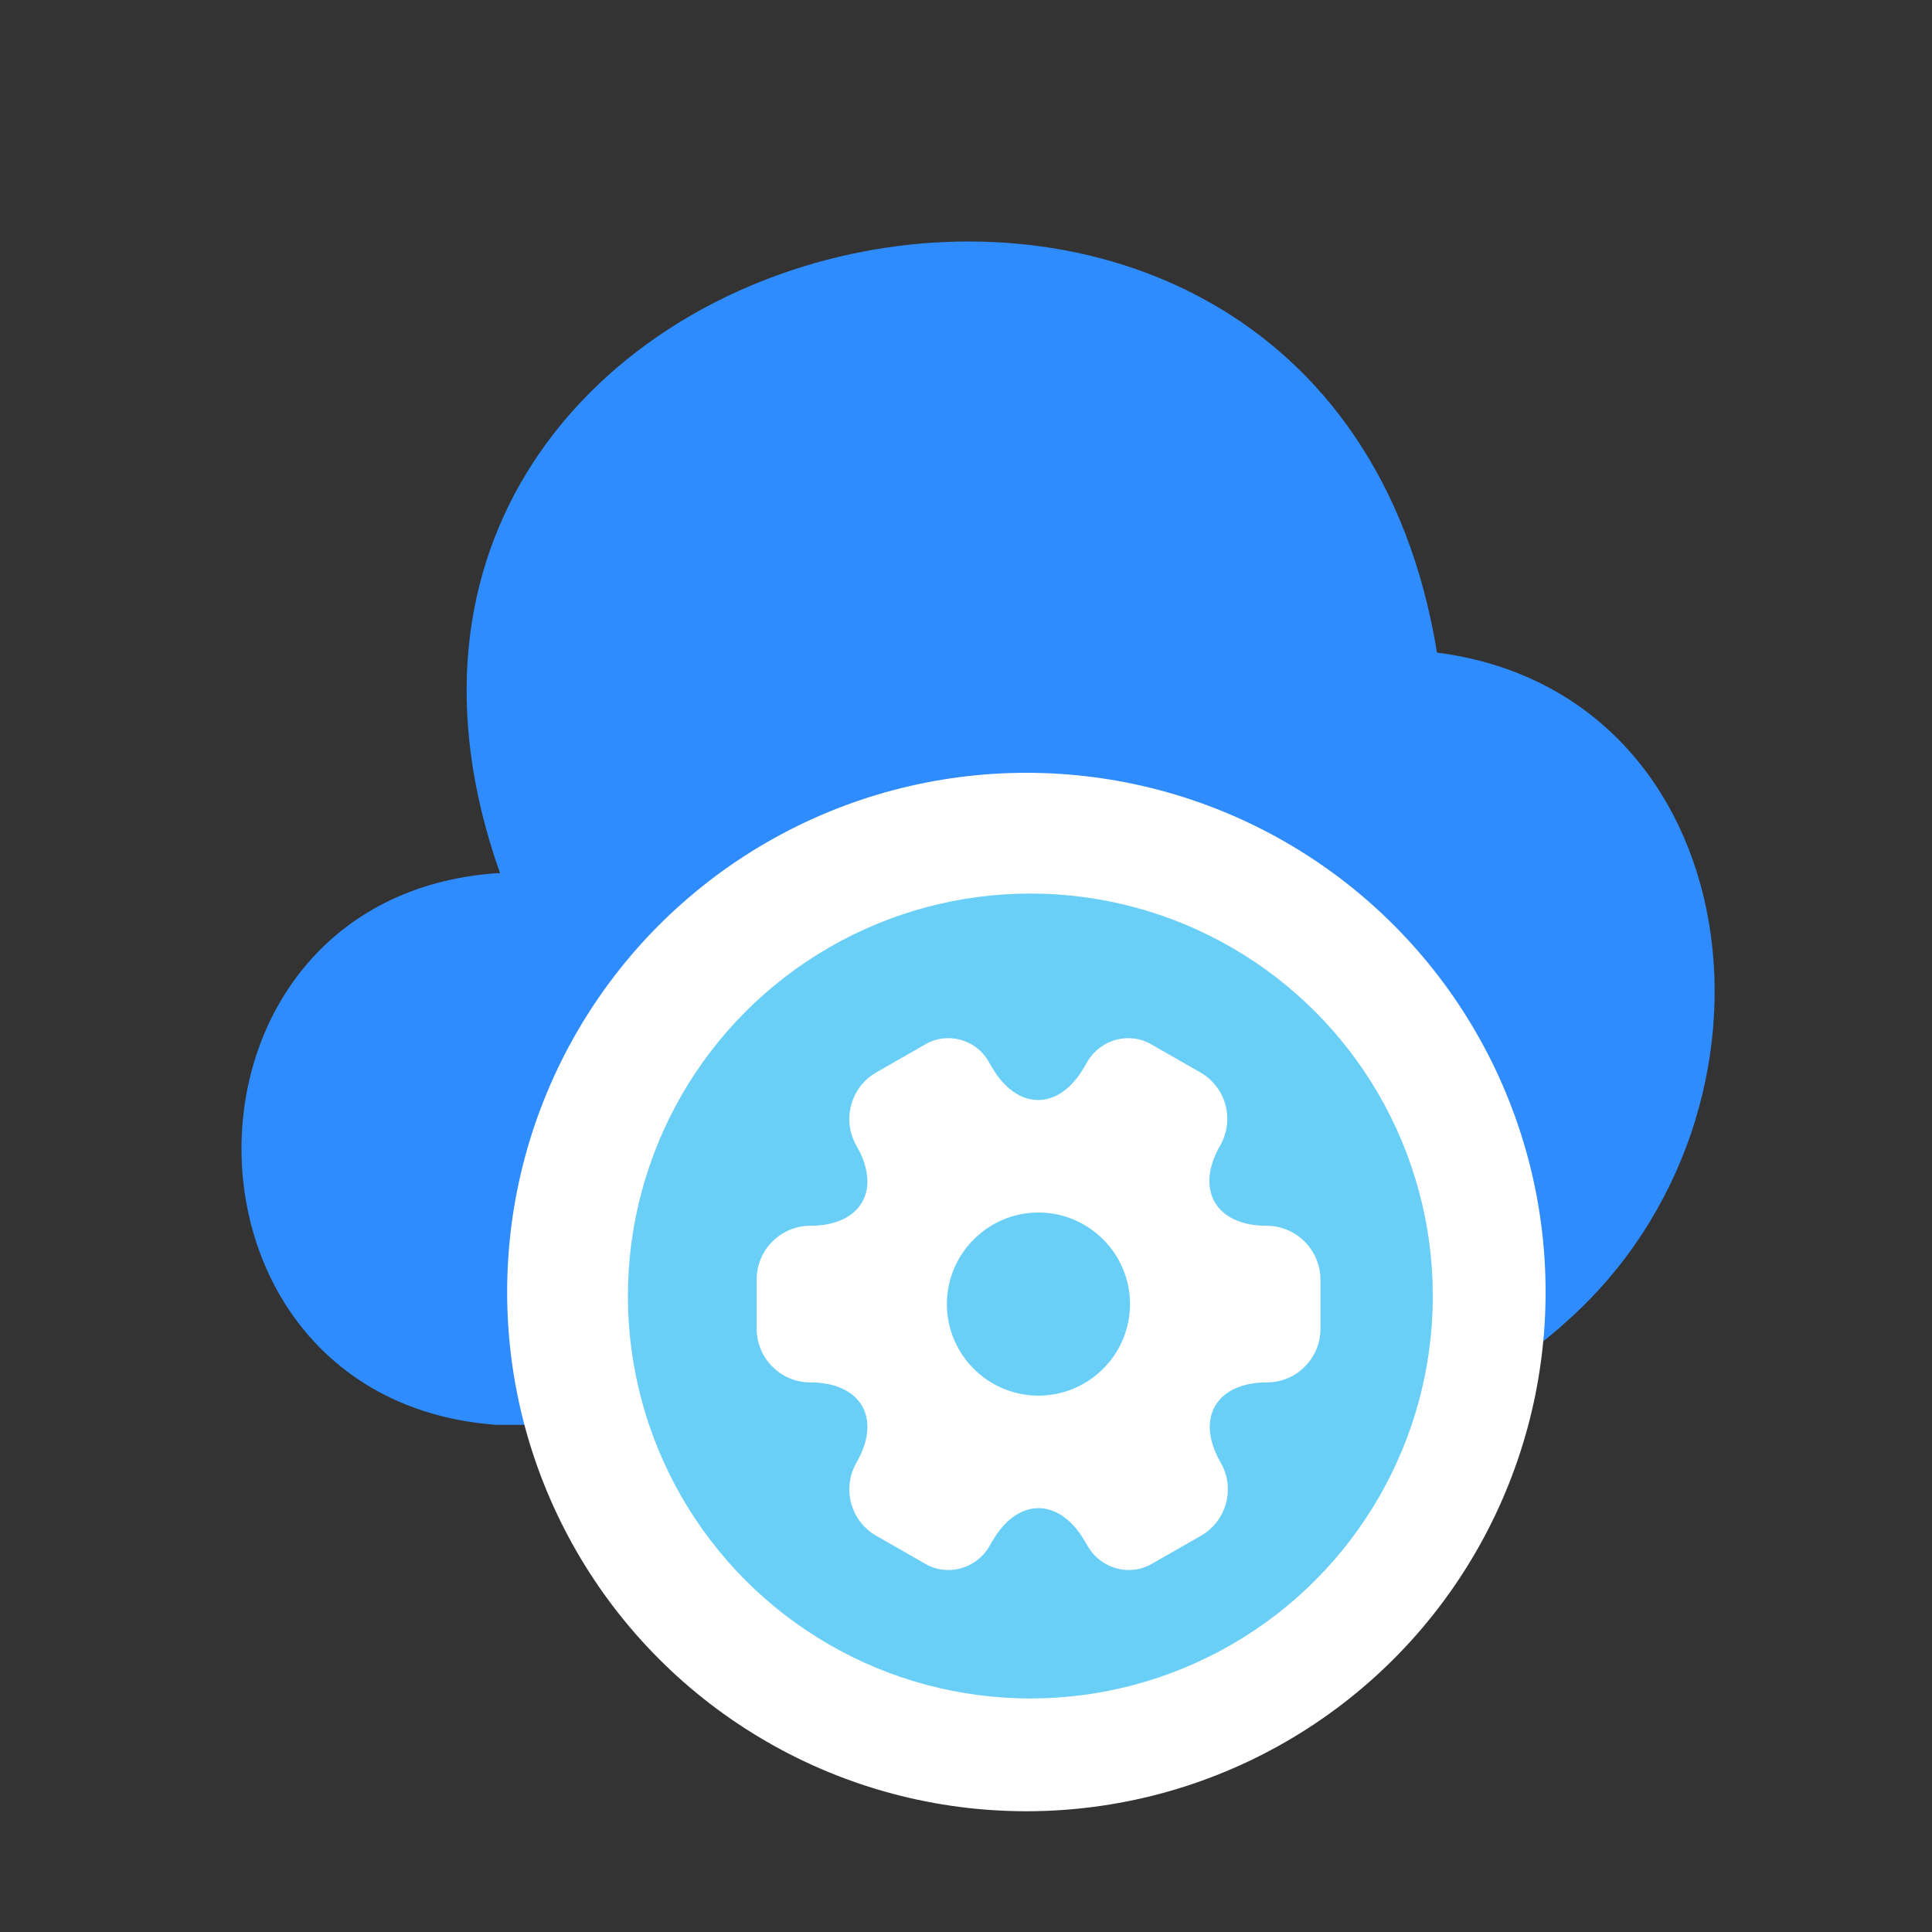
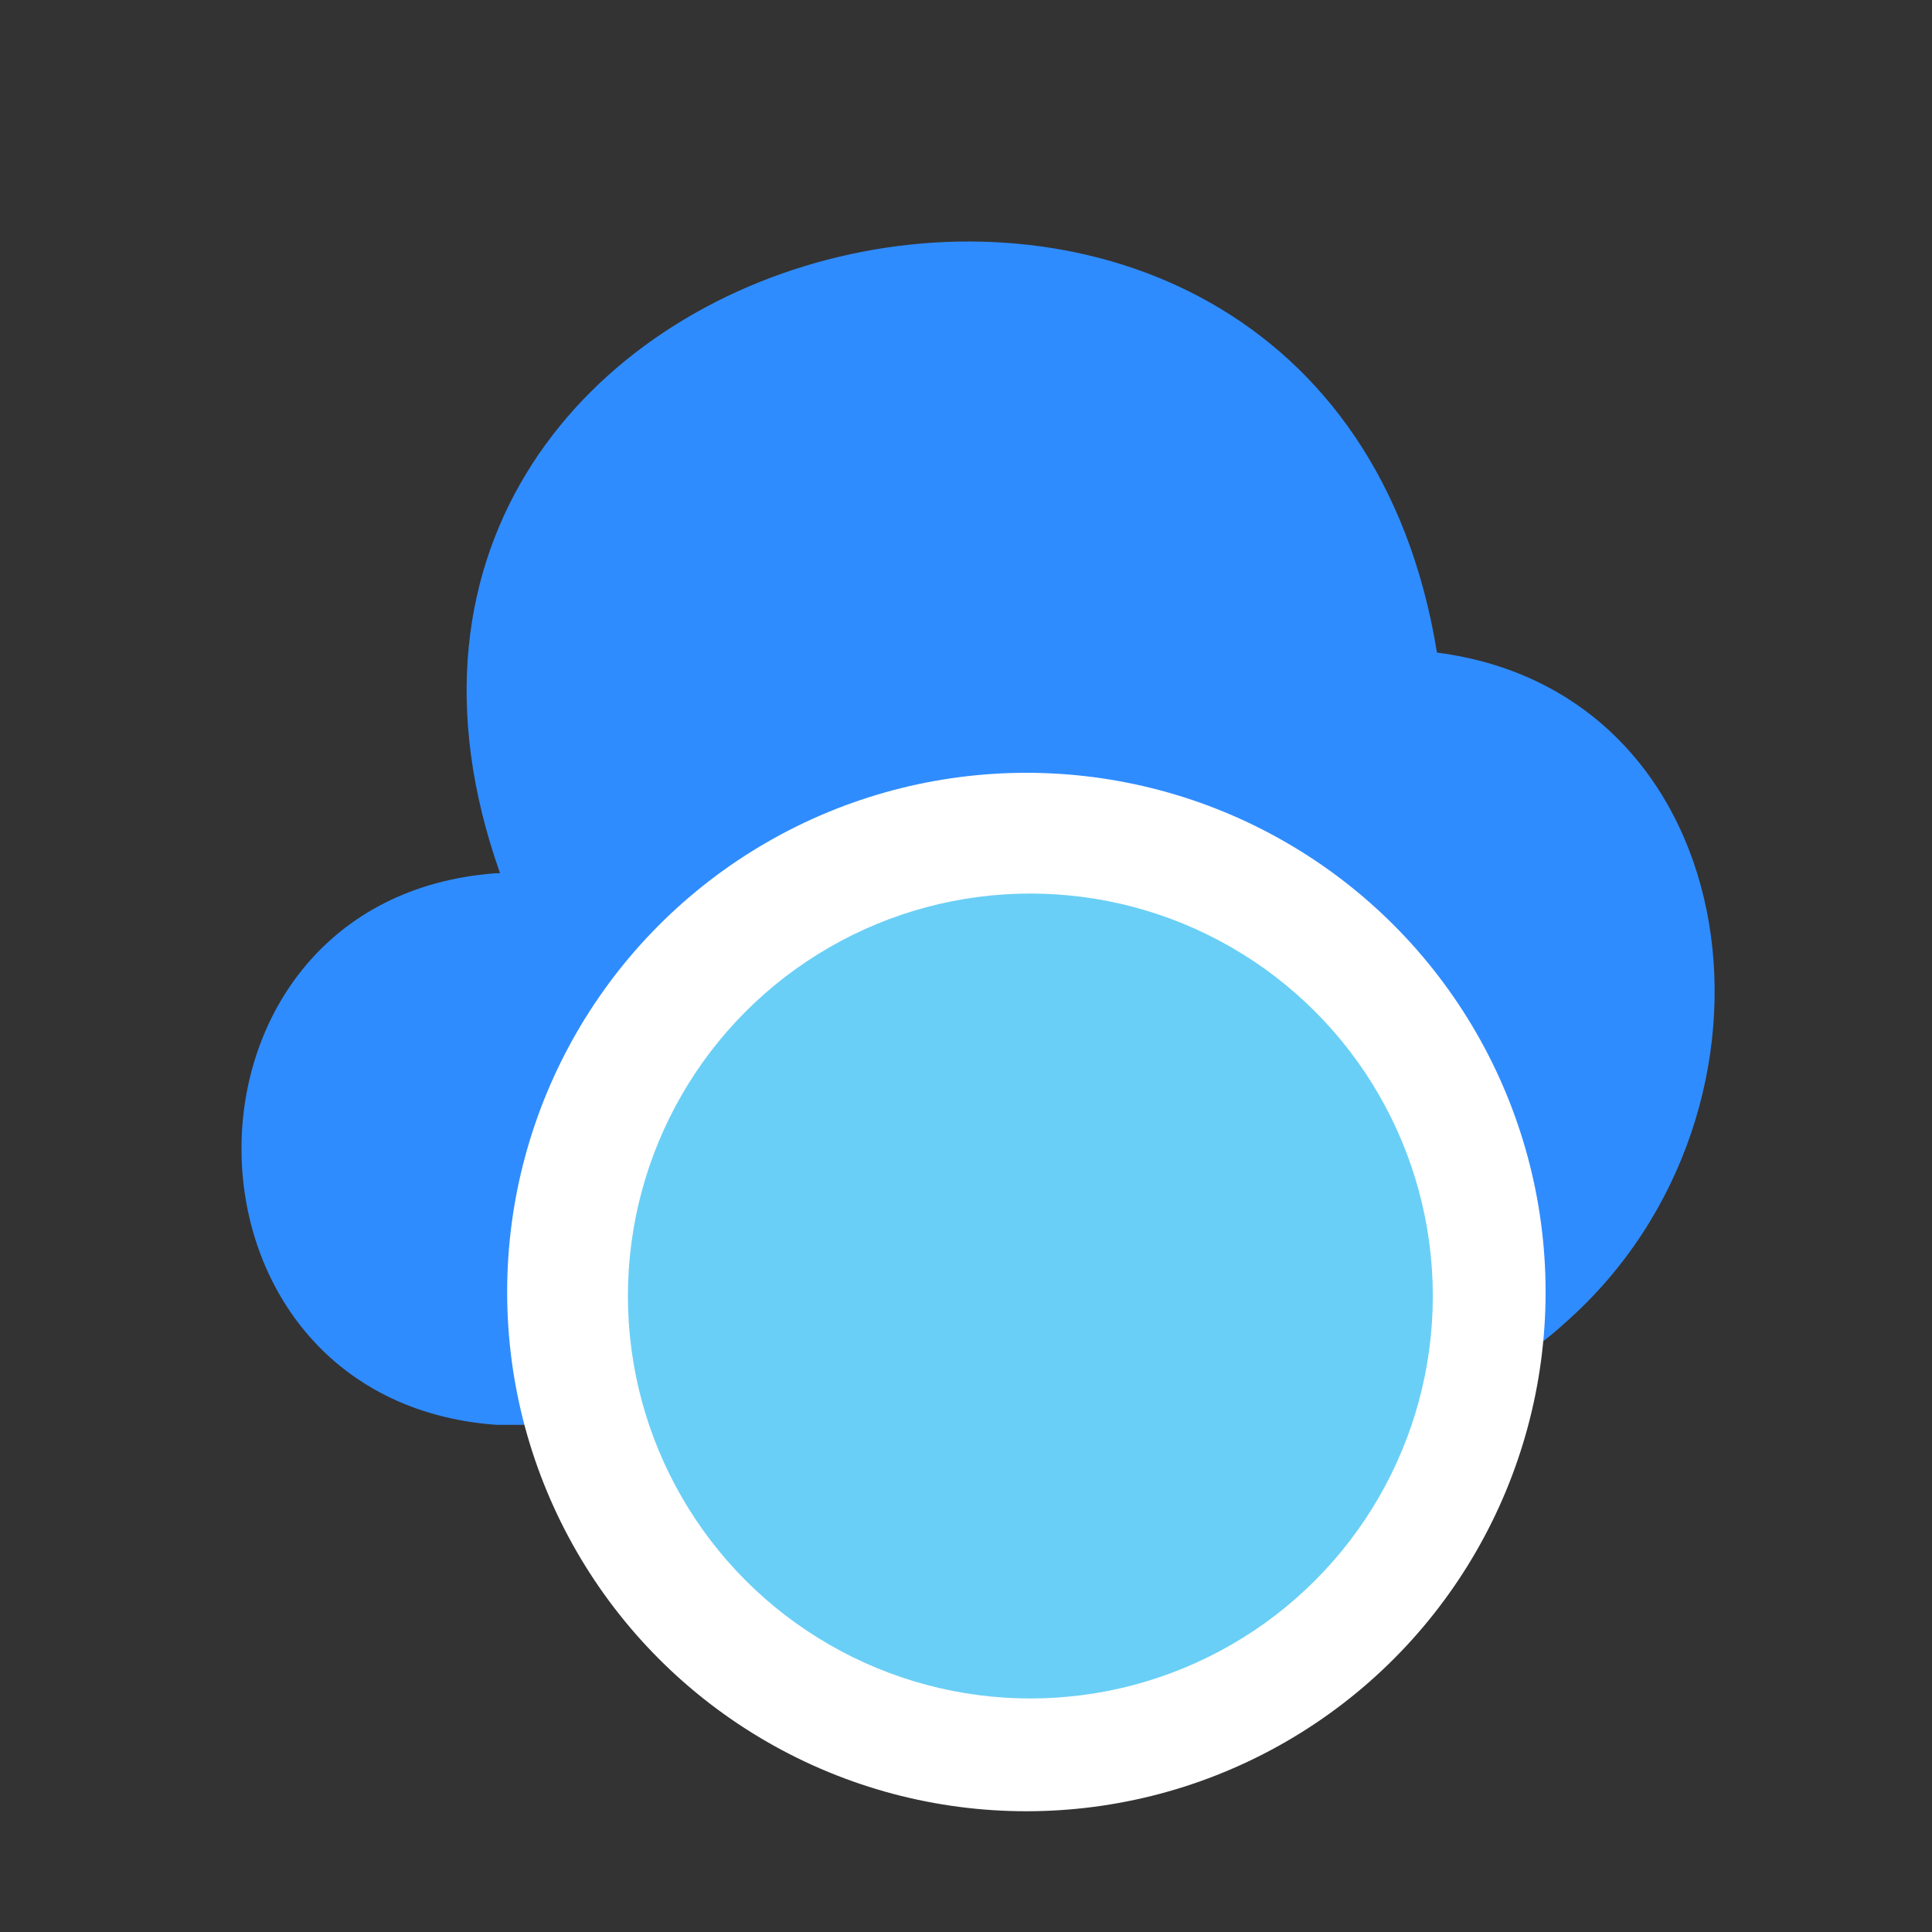
<svg xmlns="http://www.w3.org/2000/svg" width="80" height="80" viewBox="0 0 80 80" fill="none">
  <rect x="0" y="0" width="80" height="80" fill="#333333" stroke="none" />
  <path d="M20.555 36.158C6.457 37.173 6.506 57.984 20.555 58.999H53.903C57.953 59.05 61.853 57.476 64.852 54.735C74.752 45.954 72.501 28.697 59.502 27.022C54.853 -1.606 11.056 8.9 20.706 36.158" fill="#2F8CFF" />
  <circle cx="42.5" cy="53.5" r="21.5" fill="white" />
  <circle cx="42.665" cy="53.665" r="16.665" fill="#6ACFF6" />
-   <path d="M52.45 50.757C50.338 50.757 49.475 49.263 50.525 47.431C51.132 46.37 50.77 45.017 49.708 44.41L47.69 43.255C46.768 42.706 45.578 43.033 45.03 43.955L44.902 44.176C43.852 46.008 42.125 46.008 41.063 44.176L40.935 43.955C40.41 43.033 39.22 42.706 38.298 43.255L36.28 44.41C35.218 45.017 34.857 46.382 35.463 47.443C36.525 49.263 35.662 50.757 33.55 50.757C32.337 50.757 31.333 51.748 31.333 52.973V55.026C31.333 56.24 32.325 57.243 33.55 57.243C35.662 57.243 36.525 58.736 35.463 60.568C34.857 61.63 35.218 62.983 36.28 63.59L38.298 64.745C39.22 65.293 40.41 64.966 40.958 64.045L41.087 63.823C42.137 61.992 43.863 61.992 44.925 63.823L45.053 64.045C45.602 64.966 46.792 65.293 47.713 64.745L49.732 63.59C50.793 62.983 51.155 61.618 50.548 60.568C49.487 58.736 50.35 57.243 52.462 57.243C53.675 57.243 54.678 56.252 54.678 55.026V52.973C54.667 51.76 53.675 50.757 52.45 50.757ZM43 57.791C40.912 57.791 39.208 56.088 39.208 54C39.208 51.911 40.912 50.208 43 50.208C45.088 50.208 46.792 51.911 46.792 54C46.792 56.088 45.088 57.791 43 57.791Z" fill="white" />
</svg>